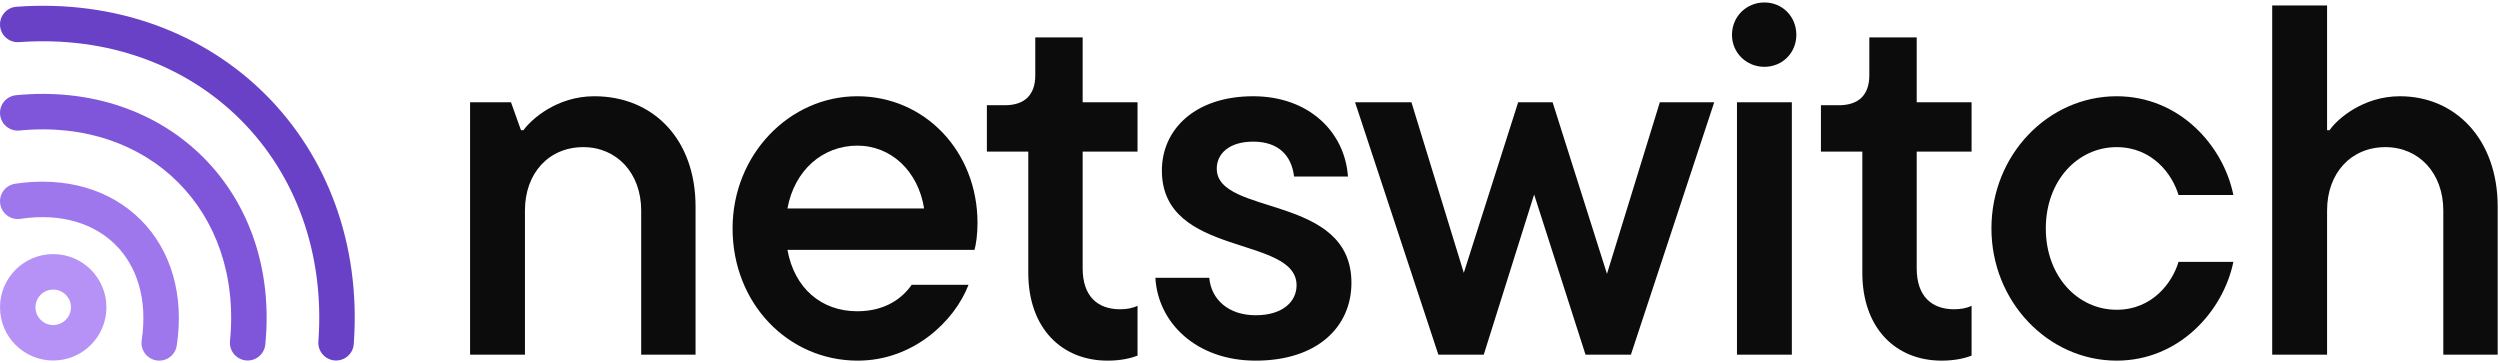
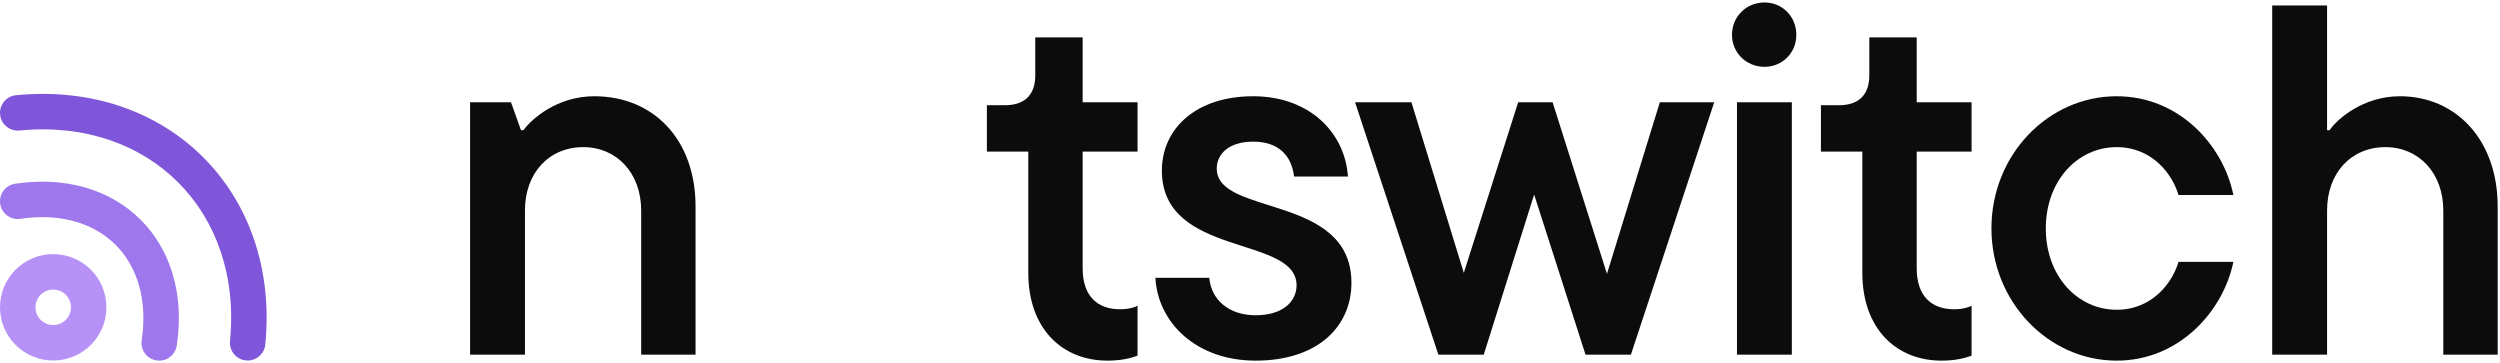
<svg xmlns="http://www.w3.org/2000/svg" fill="none" viewBox="0 0 867 126" height="126" width="867">
  <path fill="#B692F6" d="M18.454 88.12C8.267 88.12 0 96.386 0 106.573C0 116.76 8.267 125.027 18.454 125.027C28.641 125.027 36.907 116.76 36.907 106.573C36.907 96.386 28.641 88.12 18.454 88.12ZM18.454 112.724C15.056 112.724 12.302 109.971 12.302 106.573C12.302 103.175 15.056 100.422 18.454 100.422C21.851 100.422 24.605 103.175 24.605 106.573C24.605 109.971 21.851 112.724 18.454 112.724Z" />
  <path fill="#9E77ED" d="M48.793 76.234C38.313 65.754 22.789 61.087 5.24 63.723C1.881 64.231 -0.436 67.362 0.072 70.72C0.579 74.079 3.71 76.396 7.069 75.889C21.415 73.734 32.813 77.653 40.097 84.93C47.381 92.214 51.293 103.618 49.145 117.958C49.145 117.99 49.138 118.016 49.132 118.049C48.65 121.414 50.993 124.526 54.352 125.007C57.711 125.489 60.829 123.146 61.31 119.787C63.947 102.238 59.273 86.707 48.8 76.234H48.793Z" />
-   <path fill="#6941C6" d="M5.709 2.341C2.317 2.588 -0.228 5.531 0.02 8.922C0.267 12.313 3.216 14.858 6.6 14.611C68.627 10.094 114.933 56.407 110.416 118.426C110.169 121.811 112.714 124.76 116.105 125.007C119.496 125.255 122.438 122.71 122.686 119.318C127.75 49.813 75.214 -2.723 5.709 2.341Z" />
  <path fill="#7F56D9" d="M5.552 33.019C2.174 33.351 -0.299 36.365 0.033 39.743C0.364 43.121 3.372 45.595 6.757 45.263C29.493 43.03 48.761 50.229 61.779 63.248C74.797 76.266 81.997 95.534 79.764 118.27C79.432 121.649 81.906 124.662 85.284 124.994C88.662 125.326 91.676 122.853 92.008 119.474C94.572 93.385 86.319 70.388 70.475 54.551C54.638 38.715 31.641 30.461 5.552 33.019Z" />
  <path fill="#0D0C0C" d="M807.029 122.994H787.999V1.894H807.029V45.144H807.894C810.489 41.338 819.485 33.38 832.287 33.38C851.663 33.38 866.195 48.431 866.195 71.613V122.994H847.338V72.997C847.338 60.022 838.861 51.026 827.27 51.026C815.333 51.026 807.029 60.022 807.029 72.997V122.994Z" />
  <path fill="#0D0C0C" d="M734.053 125.07C710.352 125.07 690.63 104.656 690.63 79.225C690.63 53.621 710.352 33.38 734.053 33.38C755.851 33.38 771.075 50.507 774.535 67.634H755.505C753.429 60.541 746.509 51.026 734.053 51.026C720.559 51.026 709.487 62.617 709.487 79.225C709.487 95.833 720.559 107.424 734.053 107.424C746.509 107.424 753.429 97.909 755.505 90.816H774.535C771.075 107.77 755.851 125.07 734.053 125.07Z" />
  <path fill="#0D0C0C" d="M673.365 125.07C657.449 125.07 645.858 113.825 645.858 94.622V52.583H631.499V36.494H637.727C644.647 36.494 648.28 32.861 648.28 26.114V12.966H664.715V35.456H683.745V52.583H664.715V93.065C664.715 102.753 669.905 107.251 677.69 107.251C679.939 107.251 682.015 106.905 683.745 106.04V123.34C681.496 124.205 678.036 125.07 673.365 125.07Z" />
-   <path fill="#0D0C0C" d="M611.897 23.173C605.669 23.173 600.652 18.329 600.652 12.101C600.652 5.7 605.669 0.856 611.897 0.856C618.125 0.856 622.969 5.7 622.969 12.101C622.969 18.329 618.125 23.173 611.897 23.173ZM621.412 122.994H602.382V35.456H621.412V122.994Z" />
+   <path fill="#0D0C0C" d="M611.897 23.173C605.669 23.173 600.652 18.329 600.652 12.101C600.652 5.7 605.669 0.856 611.897 0.856C618.125 0.856 622.969 5.7 622.969 12.101C622.969 18.329 618.125 23.173 611.897 23.173ZM621.412 122.994H602.382V35.456H621.412V122.994" />
  <path fill="#0D0C0C" d="M557.297 94.968L575.635 35.456H594.492L565.601 122.994H549.858L532.039 67.461L514.566 122.994H498.823L469.932 35.456H489.481L507.646 94.622L526.503 35.456H538.44L557.297 94.968Z" />
  <path fill="#0D0C0C" d="M435.463 125.07C414.876 125.07 401.555 111.922 400.69 96.352H419.374C420.066 103.964 426.121 109.327 435.463 109.327C444.978 109.327 449.649 104.483 449.649 98.947C449.649 81.474 402.939 89.432 402.939 59.157C402.939 44.798 414.53 33.38 434.598 33.38C453.974 33.38 466.43 45.836 467.468 61.233H448.784C447.919 53.967 443.421 49.123 434.598 49.123C426.121 49.123 421.969 53.448 421.969 58.465C421.969 75.073 468.679 67.115 468.679 98.082C468.679 113.306 456.915 125.07 435.463 125.07Z" />
  <path fill="#0D0C0C" d="M384.117 125.07C368.201 125.07 356.61 113.825 356.61 94.622V52.583H342.251V36.494H348.479C355.399 36.494 359.032 32.861 359.032 26.114V12.966H375.467V35.456H394.497V52.583H375.467V93.065C375.467 102.753 380.657 107.251 388.442 107.251C390.691 107.251 392.767 106.905 394.497 106.04V123.34C392.248 124.205 388.788 125.07 384.117 125.07Z" />
-   <path fill="#0D0C0C" d="M338.998 77.322C338.998 81.474 338.479 84.761 337.96 86.664H273.085C275.507 99.985 284.849 107.943 297.305 107.943C307.166 107.943 313.048 103.272 316.162 98.774H335.884C331.04 111.403 316.681 125.07 297.478 125.07C273.258 125.07 254.055 105.175 254.055 79.225C254.055 53.621 273.777 33.38 297.305 33.38C320.66 33.38 338.998 52.41 338.998 77.322ZM297.305 50.507C285.368 50.507 275.507 58.984 273.085 72.305H320.487C318.411 59.33 309.069 50.507 297.305 50.507Z" />
  <path fill="#0D0C0C" d="M182.053 122.994H163.023V35.456H177.209L180.669 45.144H181.534C184.302 41.338 193.125 33.38 206.1 33.38C226.687 33.38 241.219 48.431 241.219 71.613V122.994H222.362V72.997C222.362 60.022 213.885 51.026 202.294 51.026C190.357 51.026 182.053 60.022 182.053 72.997V122.994Z" />
</svg>